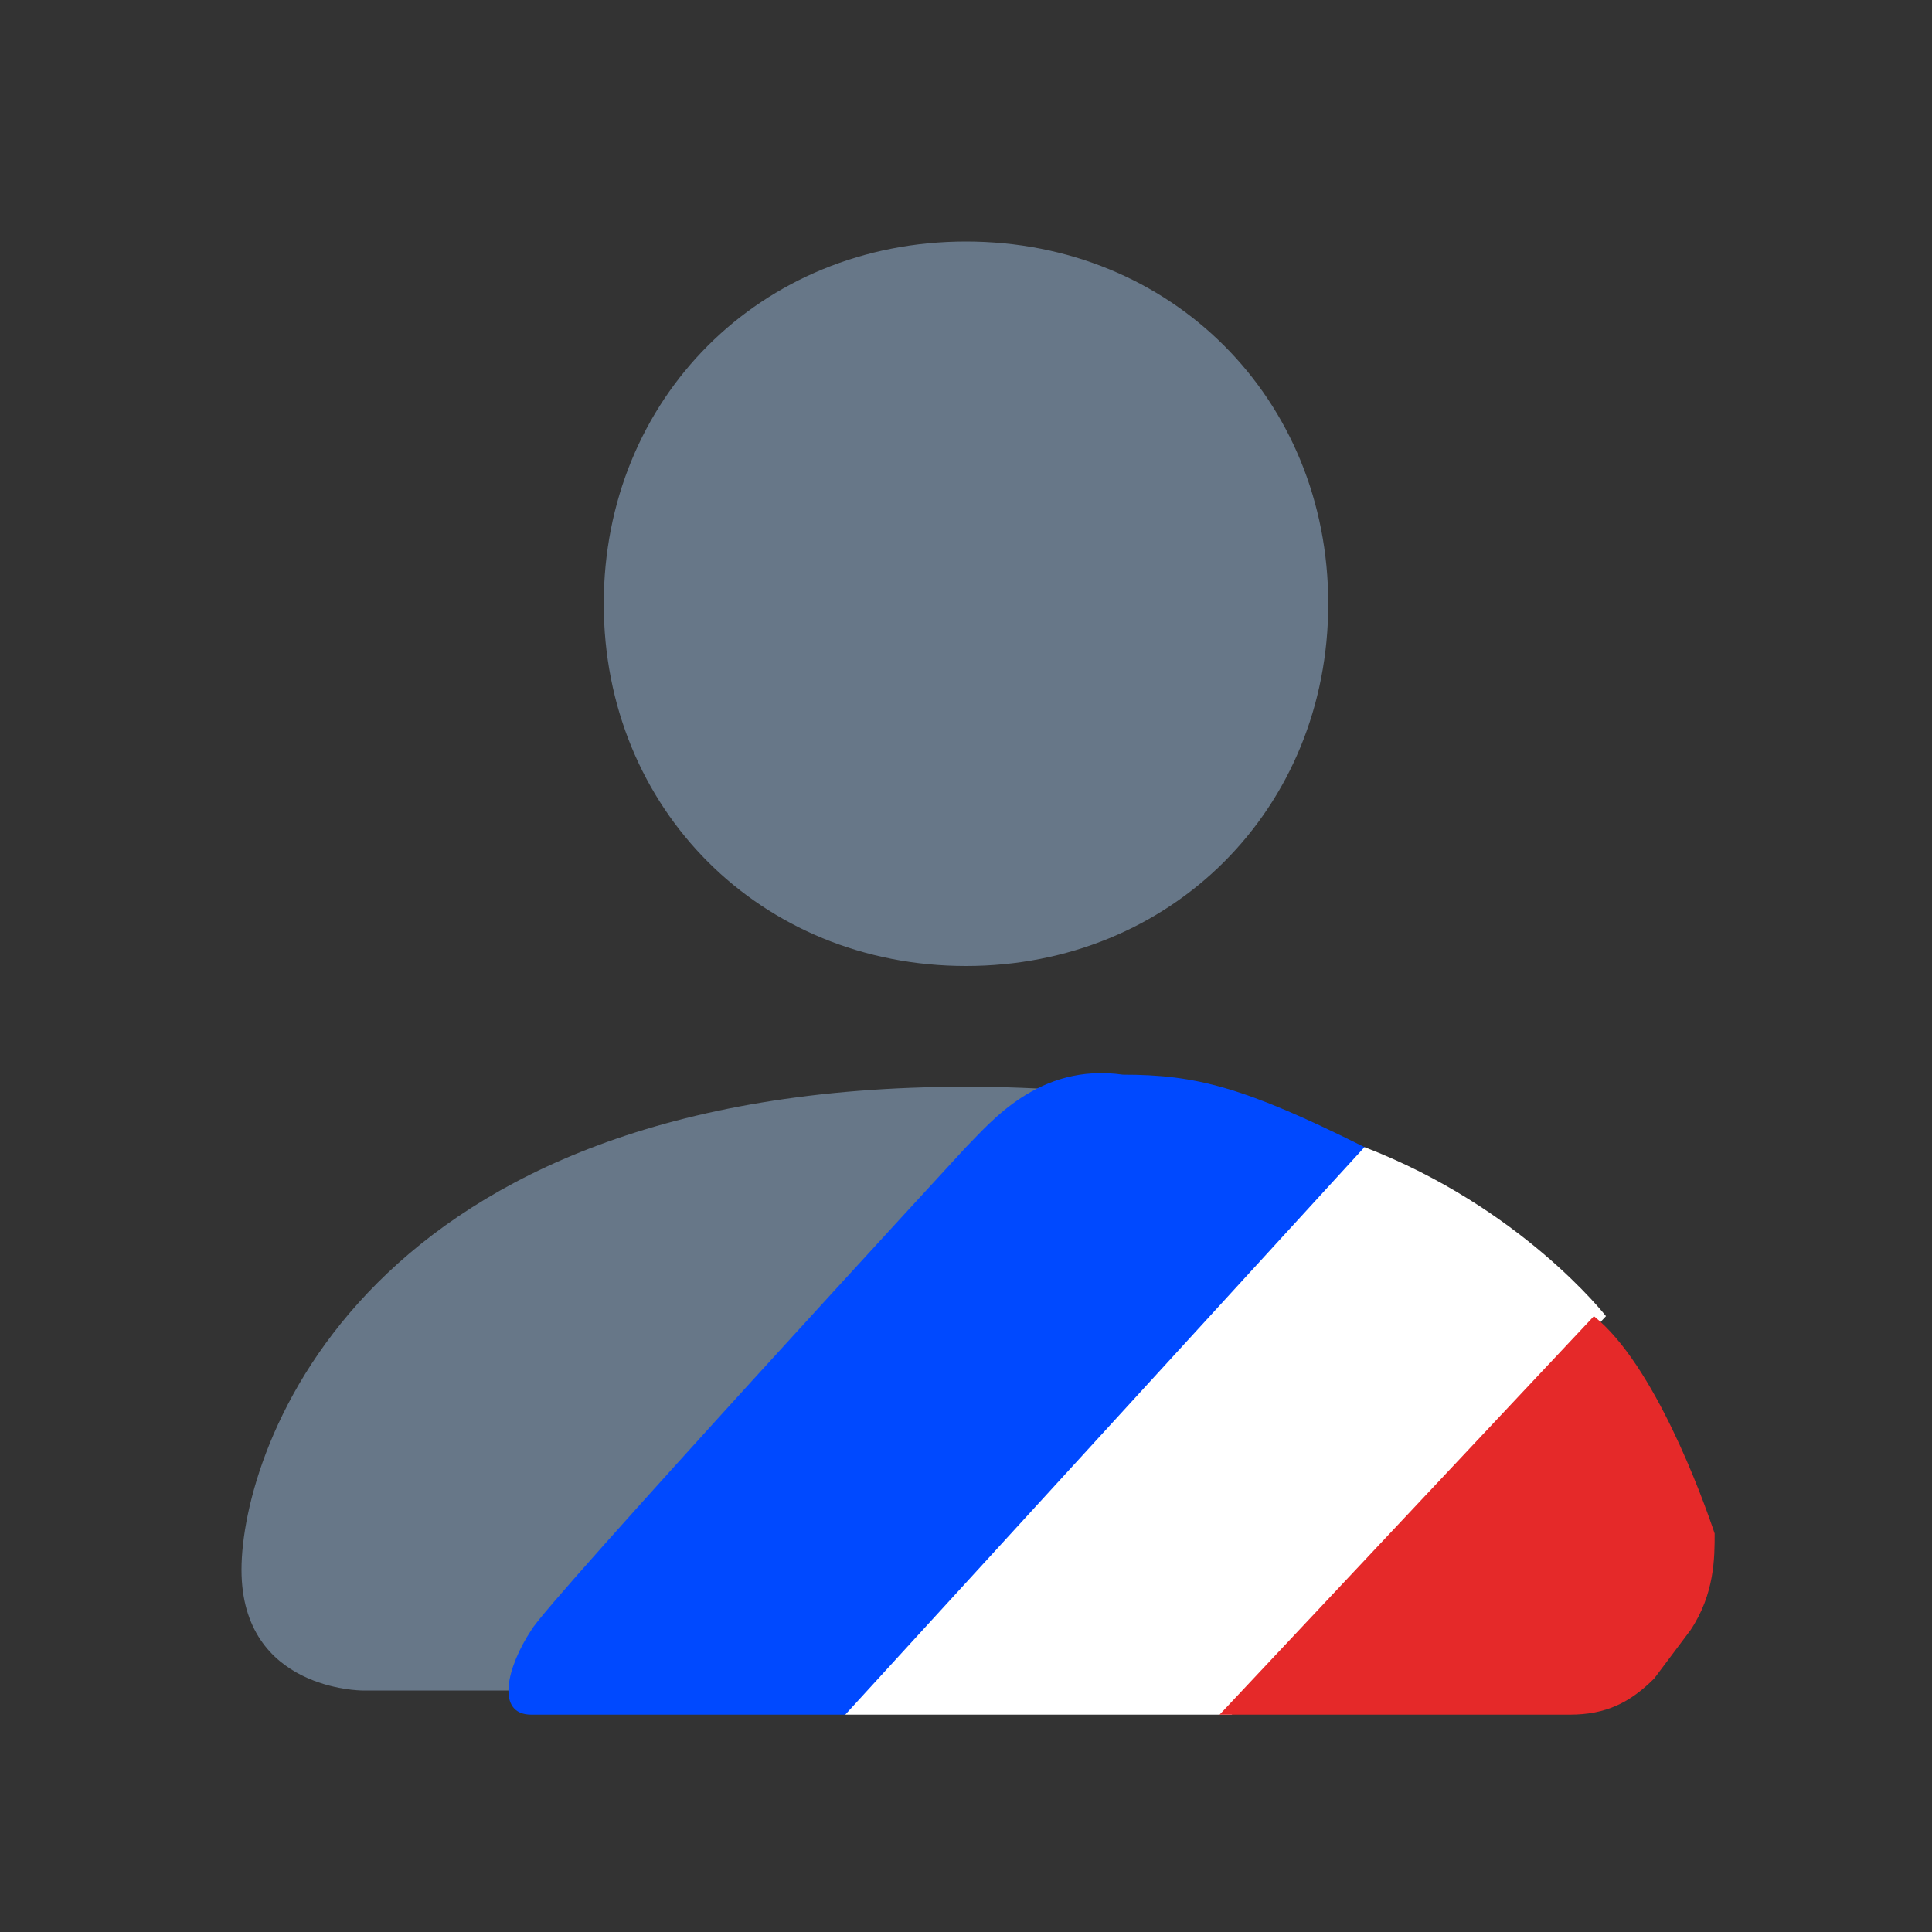
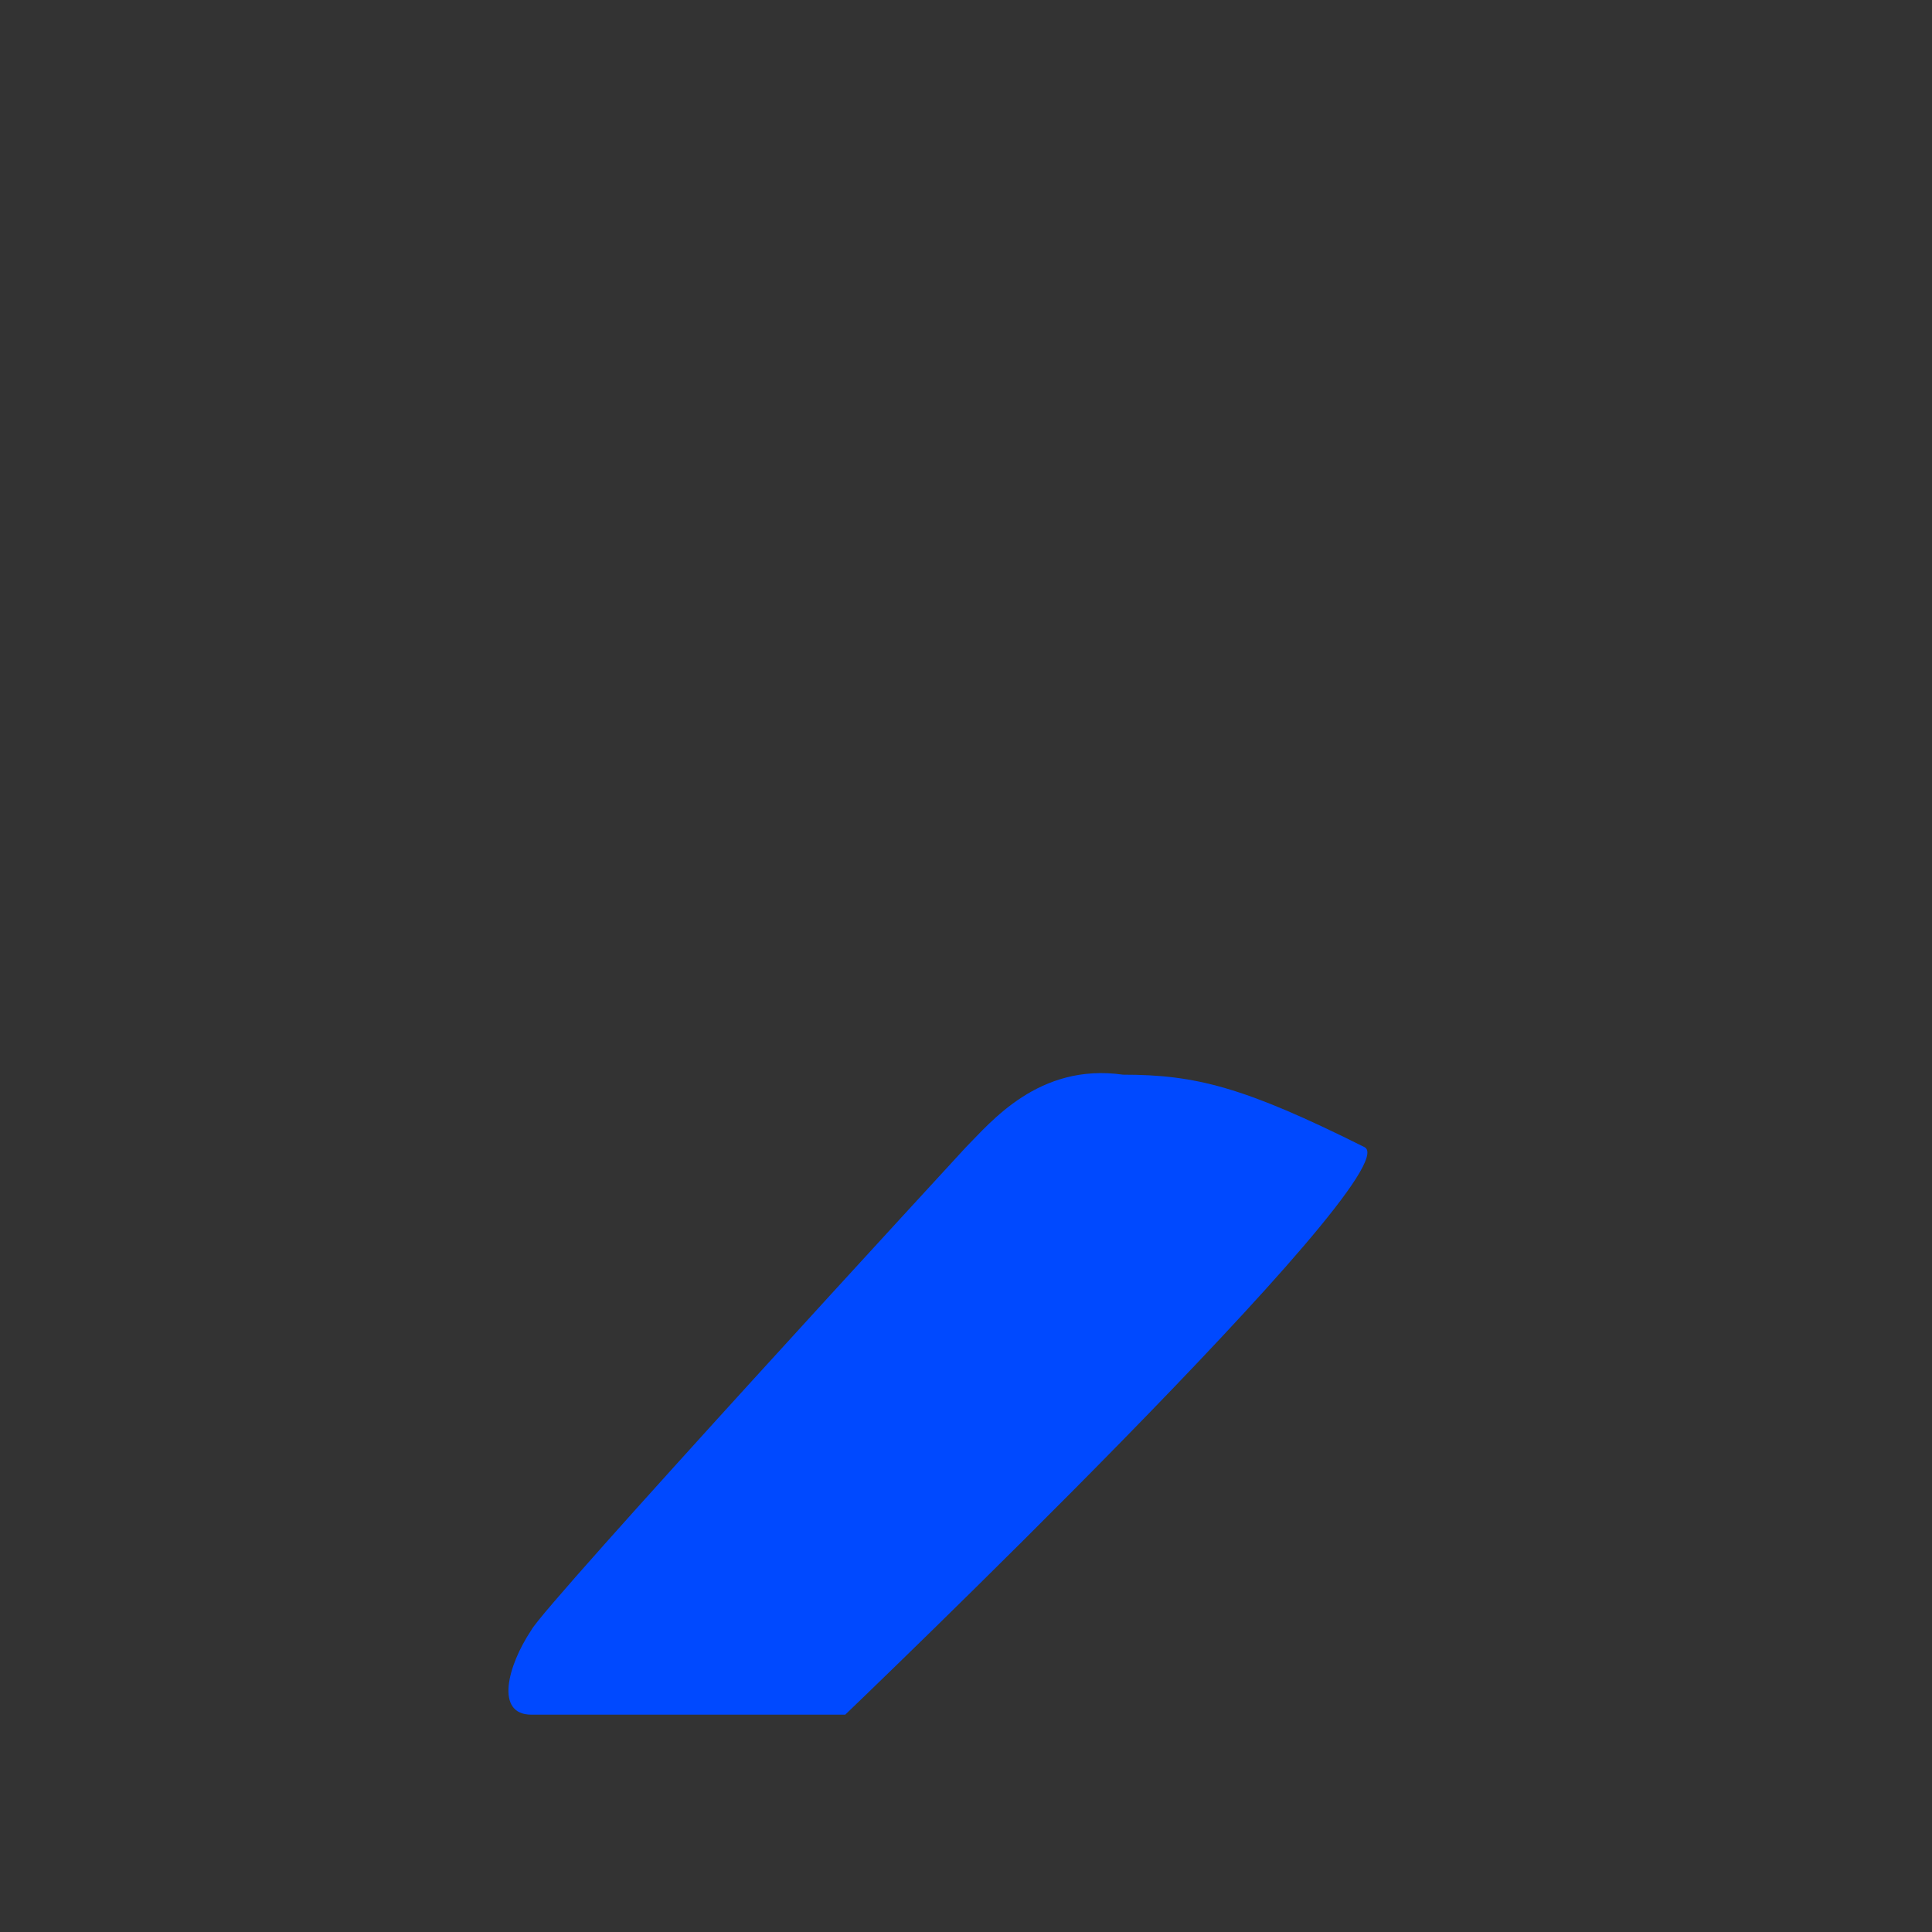
<svg xmlns="http://www.w3.org/2000/svg" version="1.1" id="Calque_1" x="0px" y="0px" viewBox="0 0 16 16" style="enable-background:new 0 0 16 16;" xml:space="preserve">
  <rect x="0" y="0" width="16" height="16" fill="#333333" stroke="none" />
  <style type="text/css">
	.st0{fill:#677788;}
	.st1{fill:#0049FF;}
	.st2{fill:#FFFFFF;}
	.st3{fill:#E52929;}
</style>
-   <path class="st0" d="M3,14c0,0-1,0-1-1s1-4,6-4s6,3,6,4s-1,1-1,1H3z M8,8c1.7,0,3-1.3,3-3S9.7,2,8,2S5,3.3,5,5S6.3,8,8,8z" />
  <path class="st1" d="M7,14.2c0,0,4.7-4.5,4.3-4.7c-1-0.5-1.4-0.6-2-0.6C8.6,8.8,8.2,9.3,8,9.5c0,0-3.5,3.8-3.6,4  c-0.2,0.3-0.3,0.7,0,0.7C4.8,14.2,7,14.2,7,14.2z" />
-   <path class="st2" d="M10.2,14.2l3.1-3.3c0,0-0.7-0.9-2-1.4L7,14.2H10.2z" />
-   <path class="st3" d="M13.7,13.9l0.3-0.4c0.2-0.3,0.2-0.6,0.2-0.8c-0.1-0.3-0.5-1.4-1-1.8l-3.1,3.3H13C13.3,14.2,13.5,14.1,13.7,13.9  z" />
</svg>